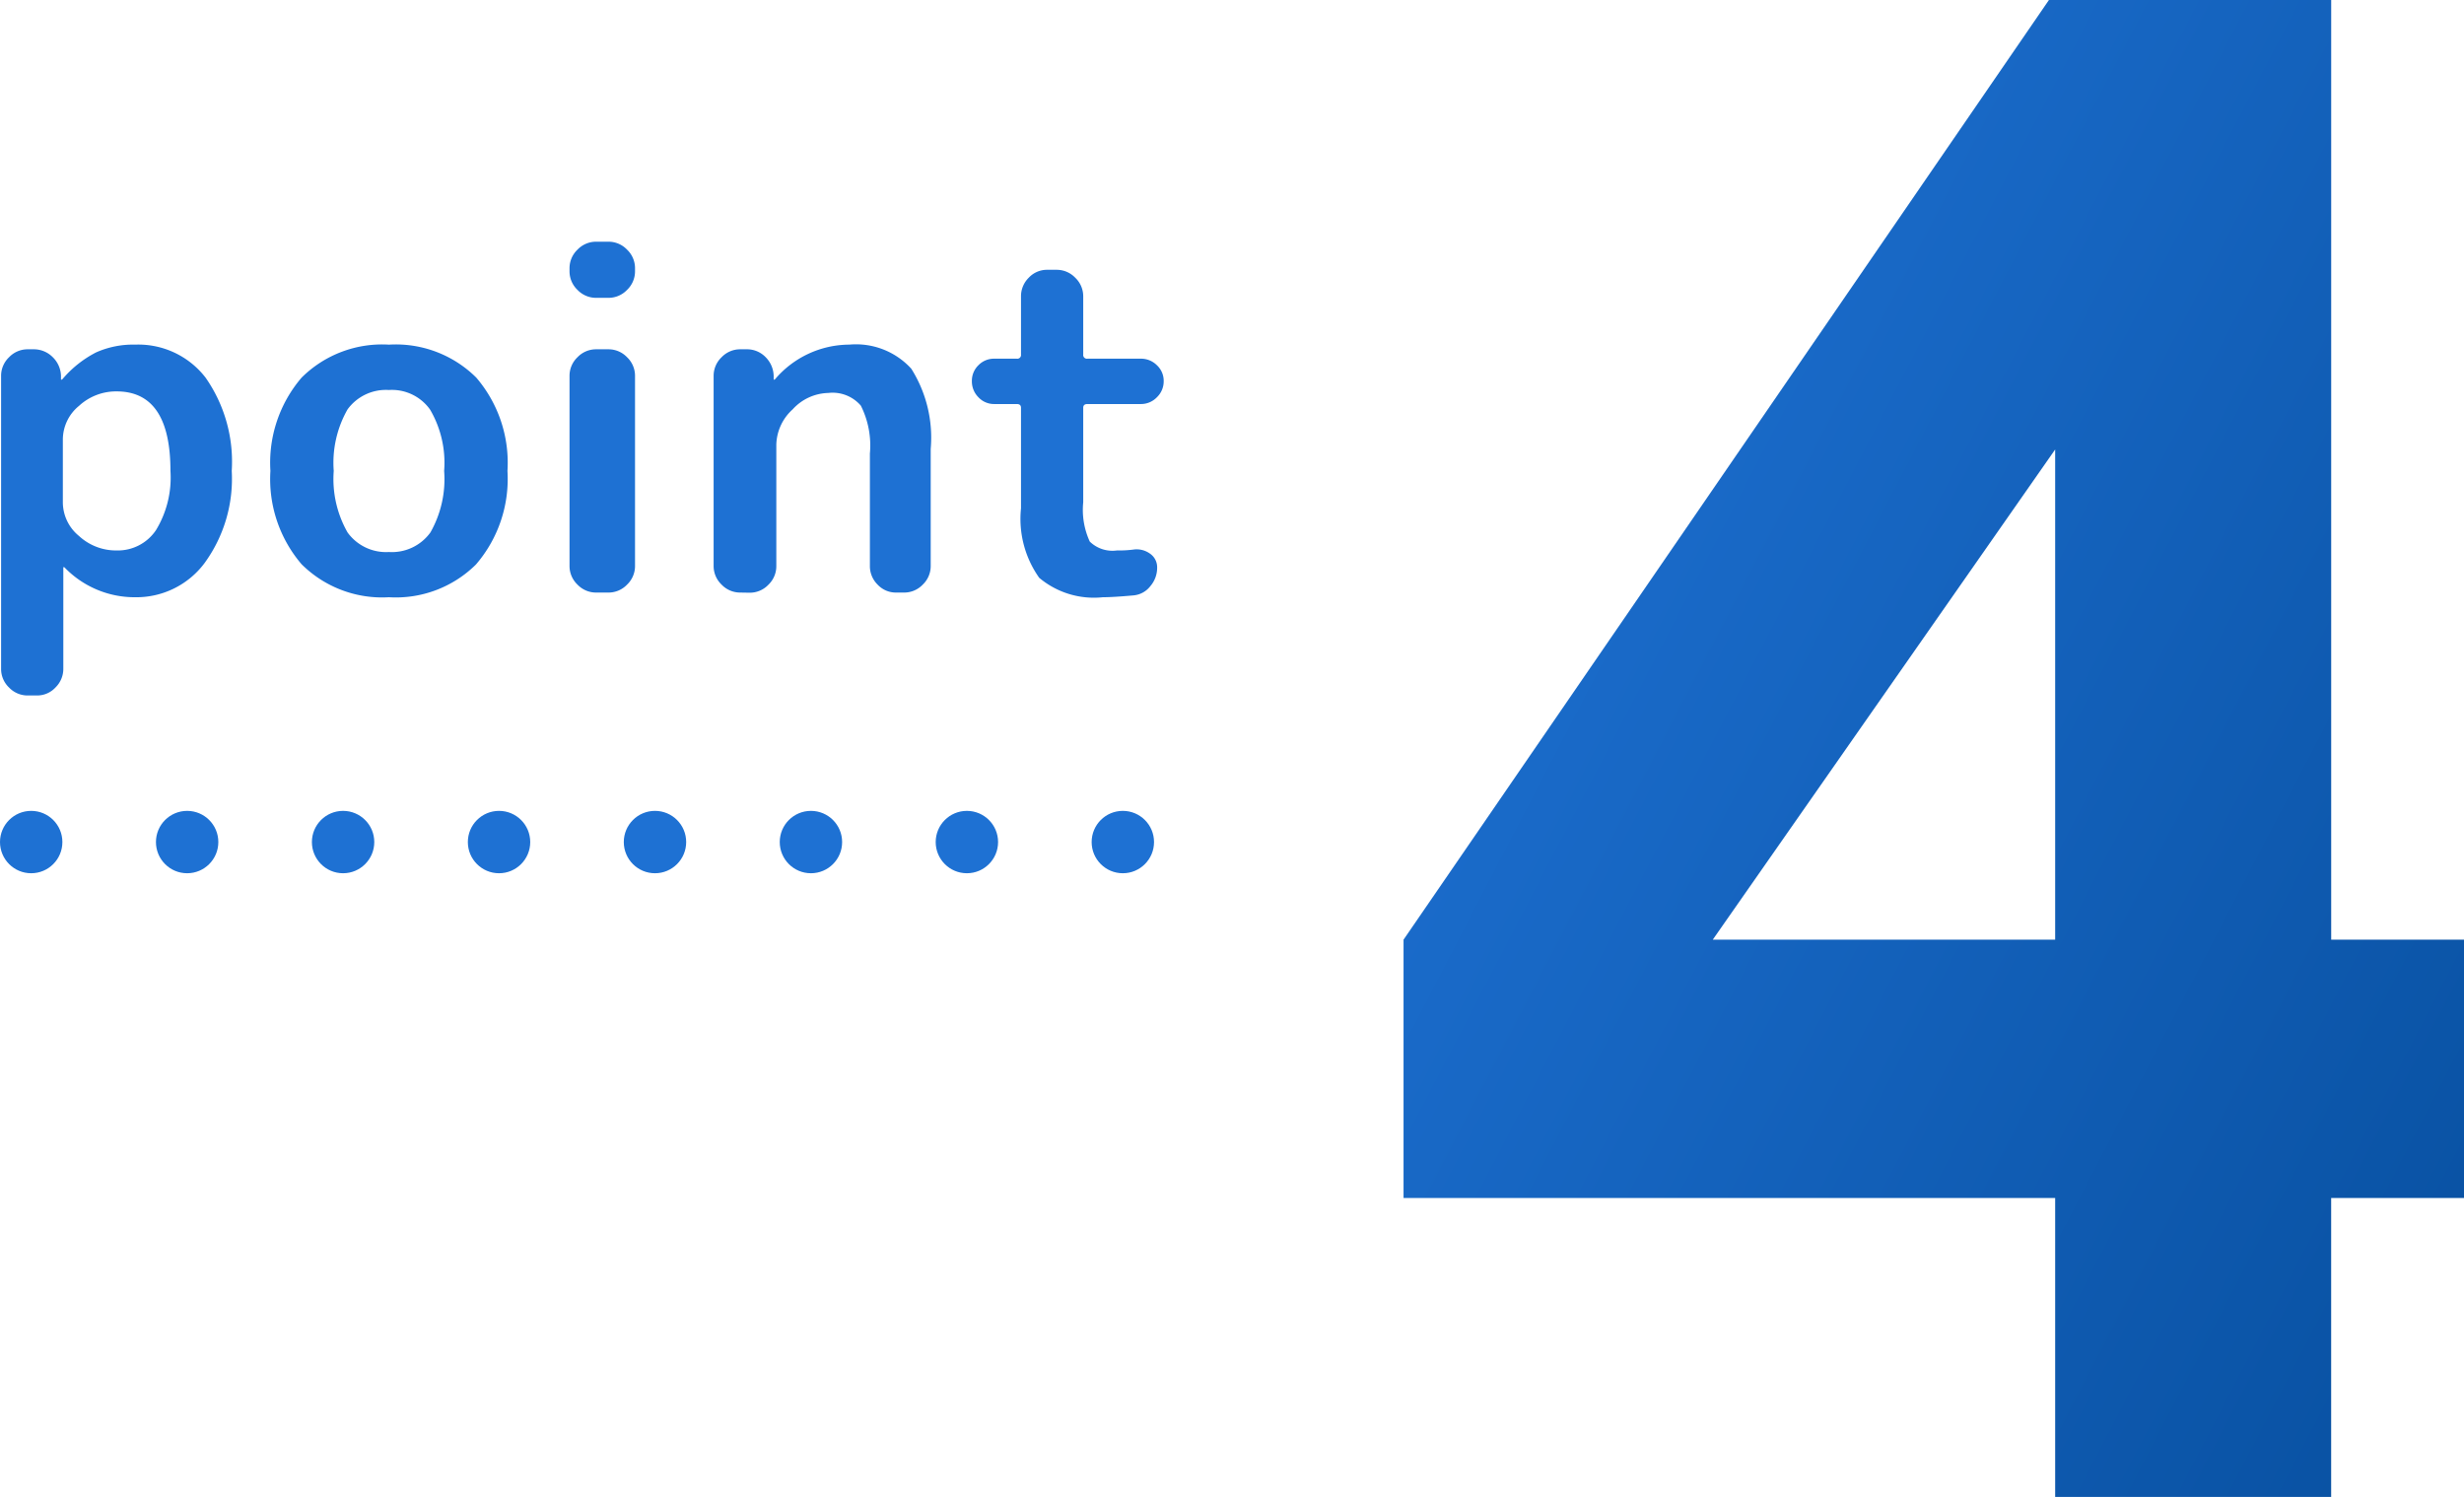
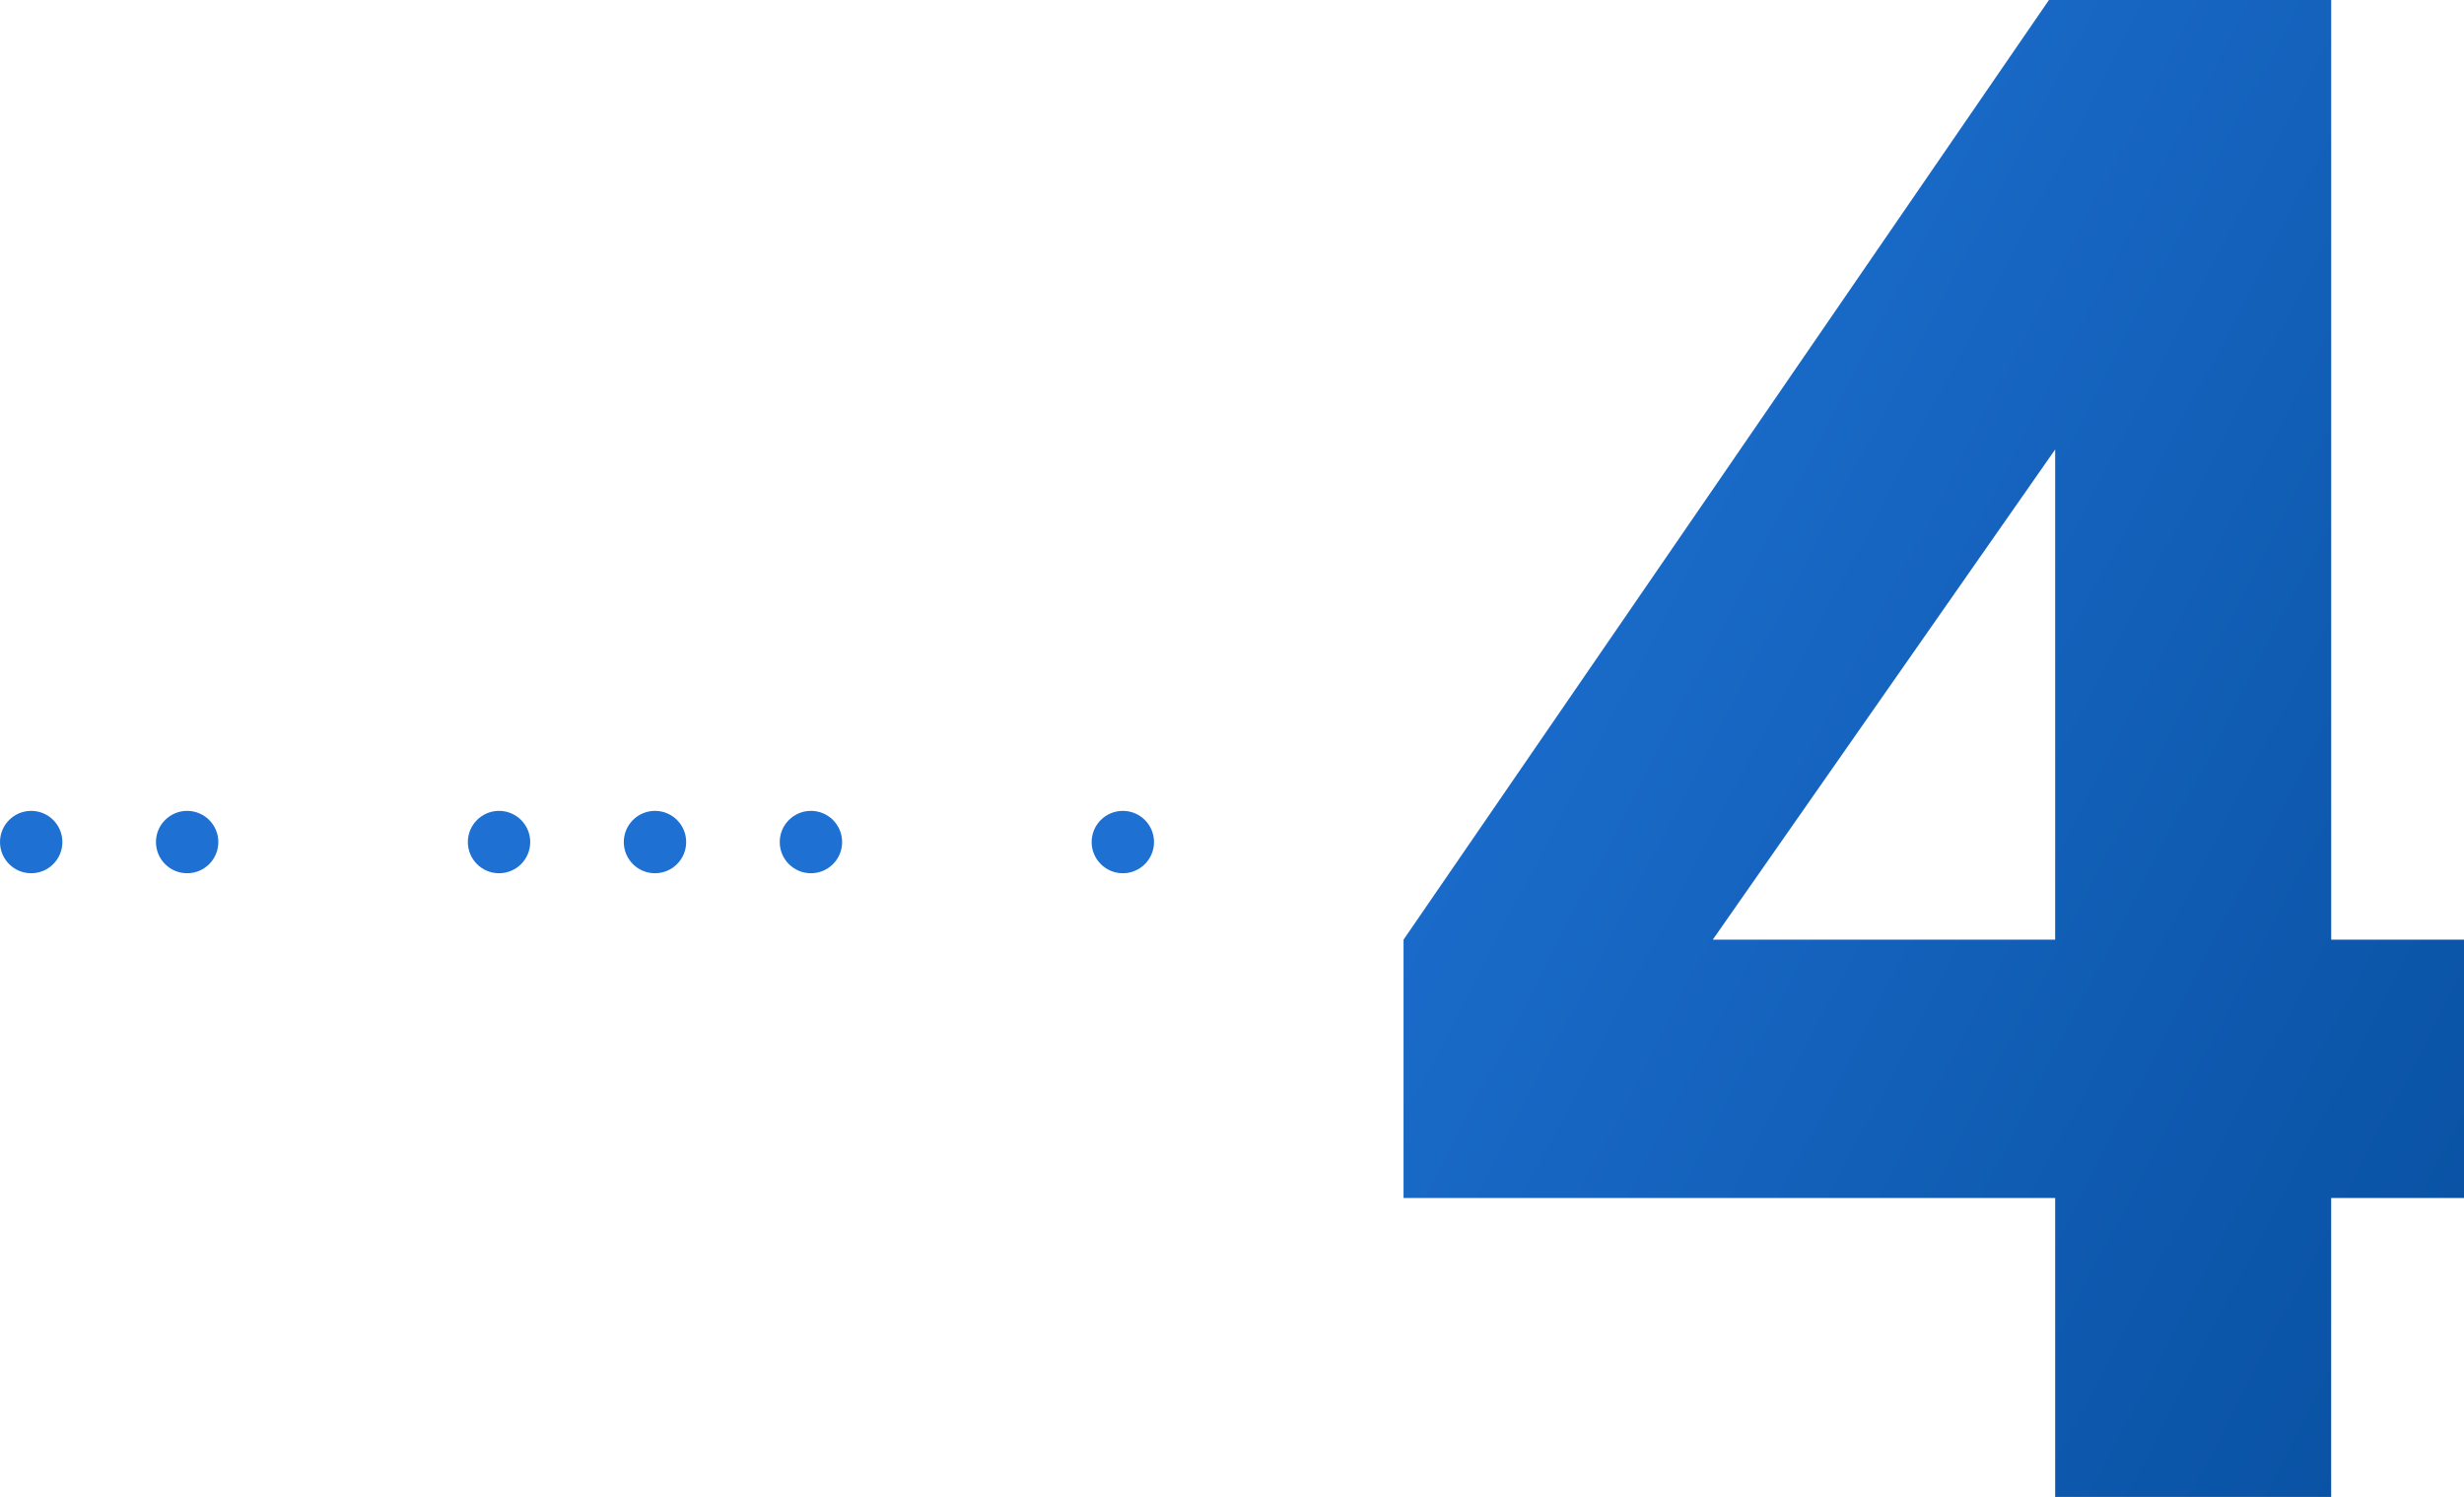
<svg xmlns="http://www.w3.org/2000/svg" height="48" viewBox="0 0 79 48" width="79">
  <clipPath id="a">
    <path d="m0 0h38v2h-38z" />
  </clipPath>
  <linearGradient id="b" gradientUnits="objectBoundingBox" x1=".201" x2="1.283" y1=".147" y2="1">
    <stop offset="0" stop-color="#1e71d3" />
    <stop offset="1" stop-color="#00448e" />
  </linearGradient>
-   <path d="m3.015-4.92v2.04a1.4 1.4 0 0 0 .517 1.065 1.75 1.75 0 0 0 1.208.465 1.473 1.473 0 0 0 1.26-.65 3.245 3.245 0 0 0 .465-1.9q0-2.55-1.725-2.55a1.75 1.75 0 0 0 -1.208.465 1.4 1.4 0 0 0 -.517 1.065zm-1.125 8.22a.821.821 0 0 1 -.6-.255.821.821 0 0 1 -.255-.6v-9.39a.821.821 0 0 1 .255-.6.821.821 0 0 1 .6-.255h.18a.851.851 0 0 1 .615.247.867.867 0 0 1 .27.607v.105a.013.013 0 0 0 .015.015.043.043 0 0 0 .03-.014 3.52 3.52 0 0 1 1.08-.86 2.922 2.922 0 0 1 1.26-.25 2.726 2.726 0 0 1 2.25 1.057 4.706 4.706 0 0 1 .84 2.993 4.587 4.587 0 0 1 -.878 2.963 2.727 2.727 0 0 1 -2.212 1.087 3.122 3.122 0 0 1 -2.265-.95.043.043 0 0 0 -.03-.015.013.013 0 0 0 -.015.015v3.24a.833.833 0 0 1 -.248.6.8.8 0 0 1 -.592.26zm12.9-9.165a1.5 1.5 0 0 0 -1.32-.63 1.522 1.522 0 0 0 -1.327.622 3.455 3.455 0 0 0 -.443 1.973 3.455 3.455 0 0 0 .443 1.972 1.522 1.522 0 0 0 1.327.628 1.522 1.522 0 0 0 1.33-.628 3.455 3.455 0 0 0 .44-1.972 3.371 3.371 0 0 0 -.45-1.965zm1.47 4.965a3.649 3.649 0 0 1 -2.79 1.05 3.66 3.66 0 0 1 -2.8-1.057 4.193 4.193 0 0 1 -1-2.992 4.193 4.193 0 0 1 1-2.993 3.66 3.66 0 0 1 2.8-1.057 3.66 3.66 0 0 1 2.8 1.057 4.193 4.193 0 0 1 1 2.993 4.2 4.2 0 0 1 -1.01 2.999zm3.855.9a.821.821 0 0 1 -.6-.255.821.821 0 0 1 -.255-.6v-6.09a.821.821 0 0 1 .255-.6.821.821 0 0 1 .6-.255h.39a.821.821 0 0 1 .6.255.821.821 0 0 1 .255.6v6.09a.821.821 0 0 1 -.255.6.821.821 0 0 1 -.605.255zm0-9.45a.821.821 0 0 1 -.6-.255.821.821 0 0 1 -.255-.6v-.09a.821.821 0 0 1 .255-.6.821.821 0 0 1 .6-.255h.39a.821.821 0 0 1 .6.255.821.821 0 0 1 .255.6v.09a.821.821 0 0 1 -.255.6.821.821 0 0 1 -.6.255zm4.62 9.45a.821.821 0 0 1 -.6-.255.821.821 0 0 1 -.255-.6v-6.09a.821.821 0 0 1 .255-.6.821.821 0 0 1 .6-.255h.2a.826.826 0 0 1 .607.247.881.881 0 0 1 .263.607v.105a.013.013 0 0 0 .015.015.043.043 0 0 0 .03-.015 3.145 3.145 0 0 1 2.38-1.109 2.4 2.4 0 0 1 1.987.772 4.141 4.141 0 0 1 .623 2.573v3.75a.821.821 0 0 1 -.255.6.821.821 0 0 1 -.6.255h-.255a.8.8 0 0 1 -.593-.255.833.833 0 0 1 -.247-.6v-3.6a2.846 2.846 0 0 0 -.29-1.538 1.193 1.193 0 0 0 -1.045-.407 1.591 1.591 0 0 0 -1.14.525 1.577 1.577 0 0 0 -.525 1.125v3.9a.821.821 0 0 1 -.255.6.821.821 0 0 1 -.6.255zm8.145-6.045a.682.682 0 0 1 -.51-.217.719.719 0 0 1 -.21-.517.694.694 0 0 1 .21-.51.694.694 0 0 1 .51-.21h.72a.119.119 0 0 0 .135-.135v-1.86a.833.833 0 0 1 .247-.6.8.8 0 0 1 .593-.255h.3a.821.821 0 0 1 .6.255.821.821 0 0 1 .255.6v1.86a.119.119 0 0 0 .135.135h1.71a.719.719 0 0 1 .517.21.682.682 0 0 1 .218.51.707.707 0 0 1 -.218.517.707.707 0 0 1 -.517.217h-1.71q-.135 0-.135.12v3.03a2.428 2.428 0 0 0 .21 1.26 1.04 1.04 0 0 0 .87.285 3.568 3.568 0 0 0 .54-.03.734.734 0 0 1 .525.135.528.528 0 0 1 .225.445.9.9 0 0 1 -.217.593.767.767 0 0 1 -.533.297q-.66.06-.99.06a2.727 2.727 0 0 1 -2.04-.622 3.262 3.262 0 0 1 -.585-2.228v-3.225q0-.12-.135-.12z" fill="#1e71d3" transform="translate(-1 19)" />
  <g clip-path="url(#a)" fill="#1e71d3" transform="translate(0 26)">
    <circle cx="1" cy="1" r="1" />
    <circle cx="1" cy="1" r="1" transform="translate(5)" />
-     <circle cx="1" cy="1" r="1" transform="translate(10)" />
    <circle cx="1" cy="1" r="1" transform="translate(15)" />
    <circle cx="1" cy="1" r="1" transform="translate(20)" />
    <circle cx="1" cy="1" r="1" transform="translate(25)" />
-     <circle cx="1" cy="1" r="1" transform="translate(30)" />
    <circle cx="1" cy="1" r="1" transform="translate(35)" />
  </g>
  <path d="m1.34-19.182v8.282h20.892v9.587h8.849v-9.587h4.259v-8.283h-4.258v-30.13h-9.049zm9.914 0 10.978-15.718v15.717z" fill="url(#b)" transform="translate(43.66 49.312)" />
</svg>